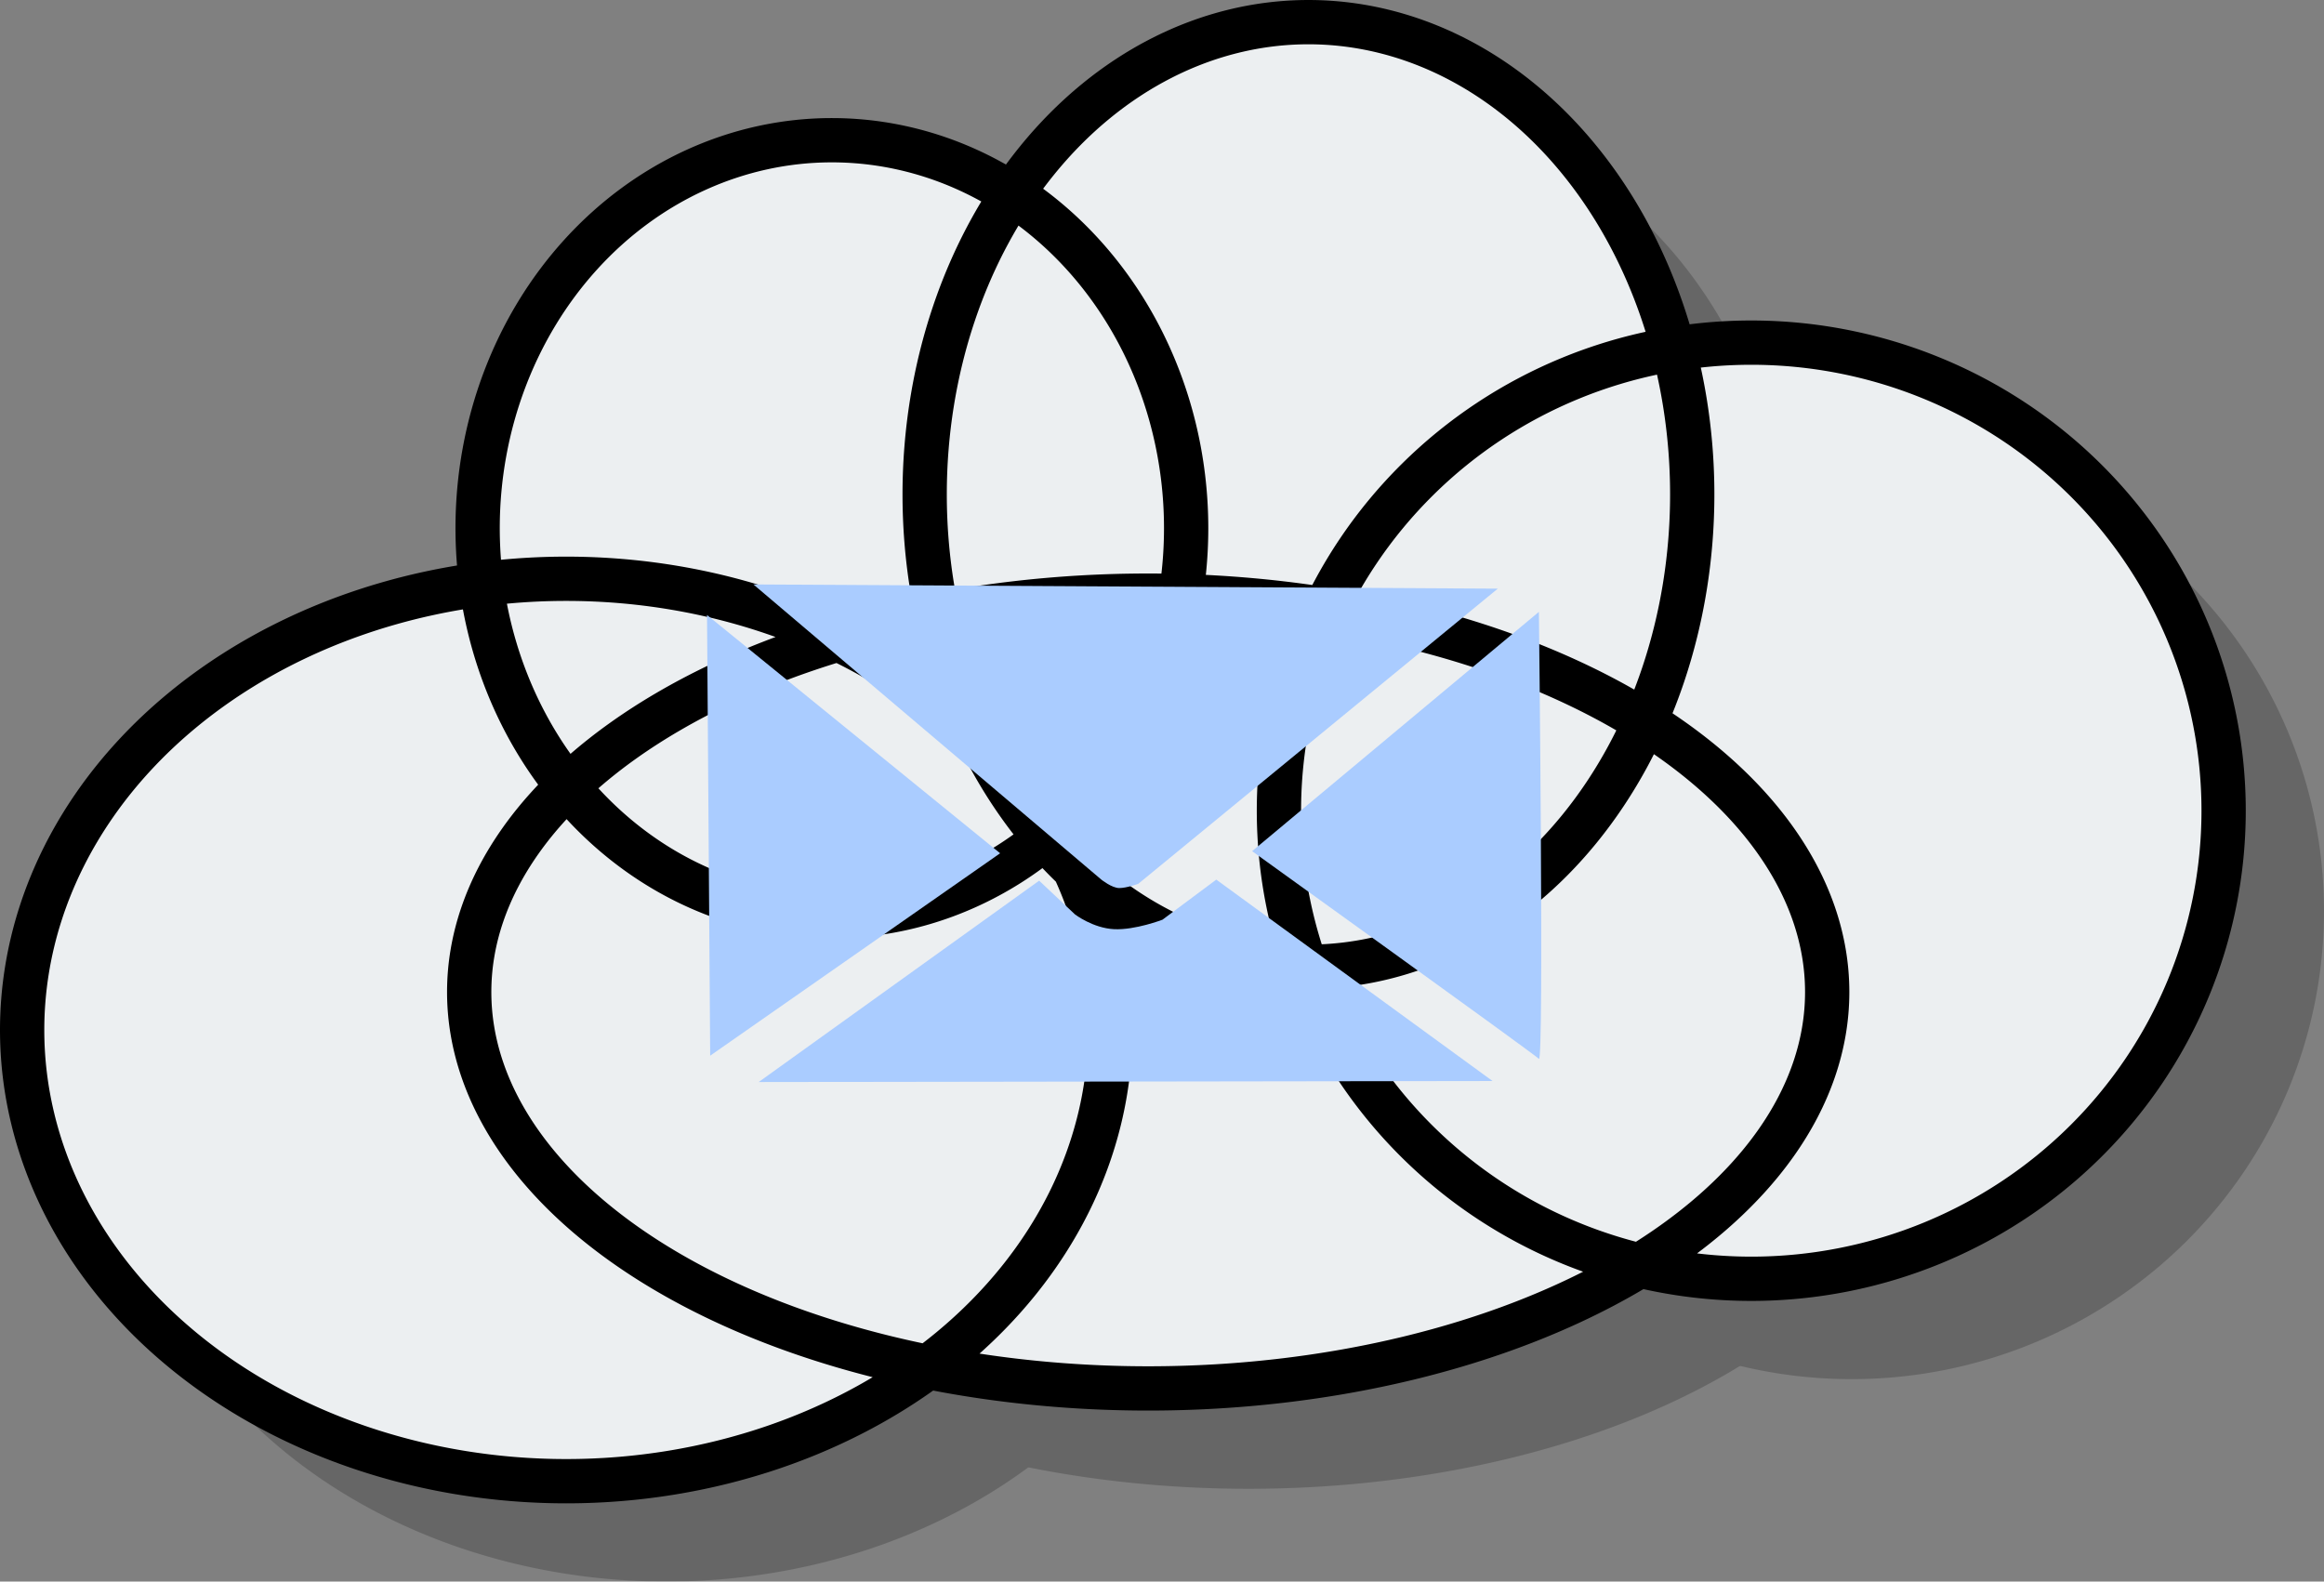
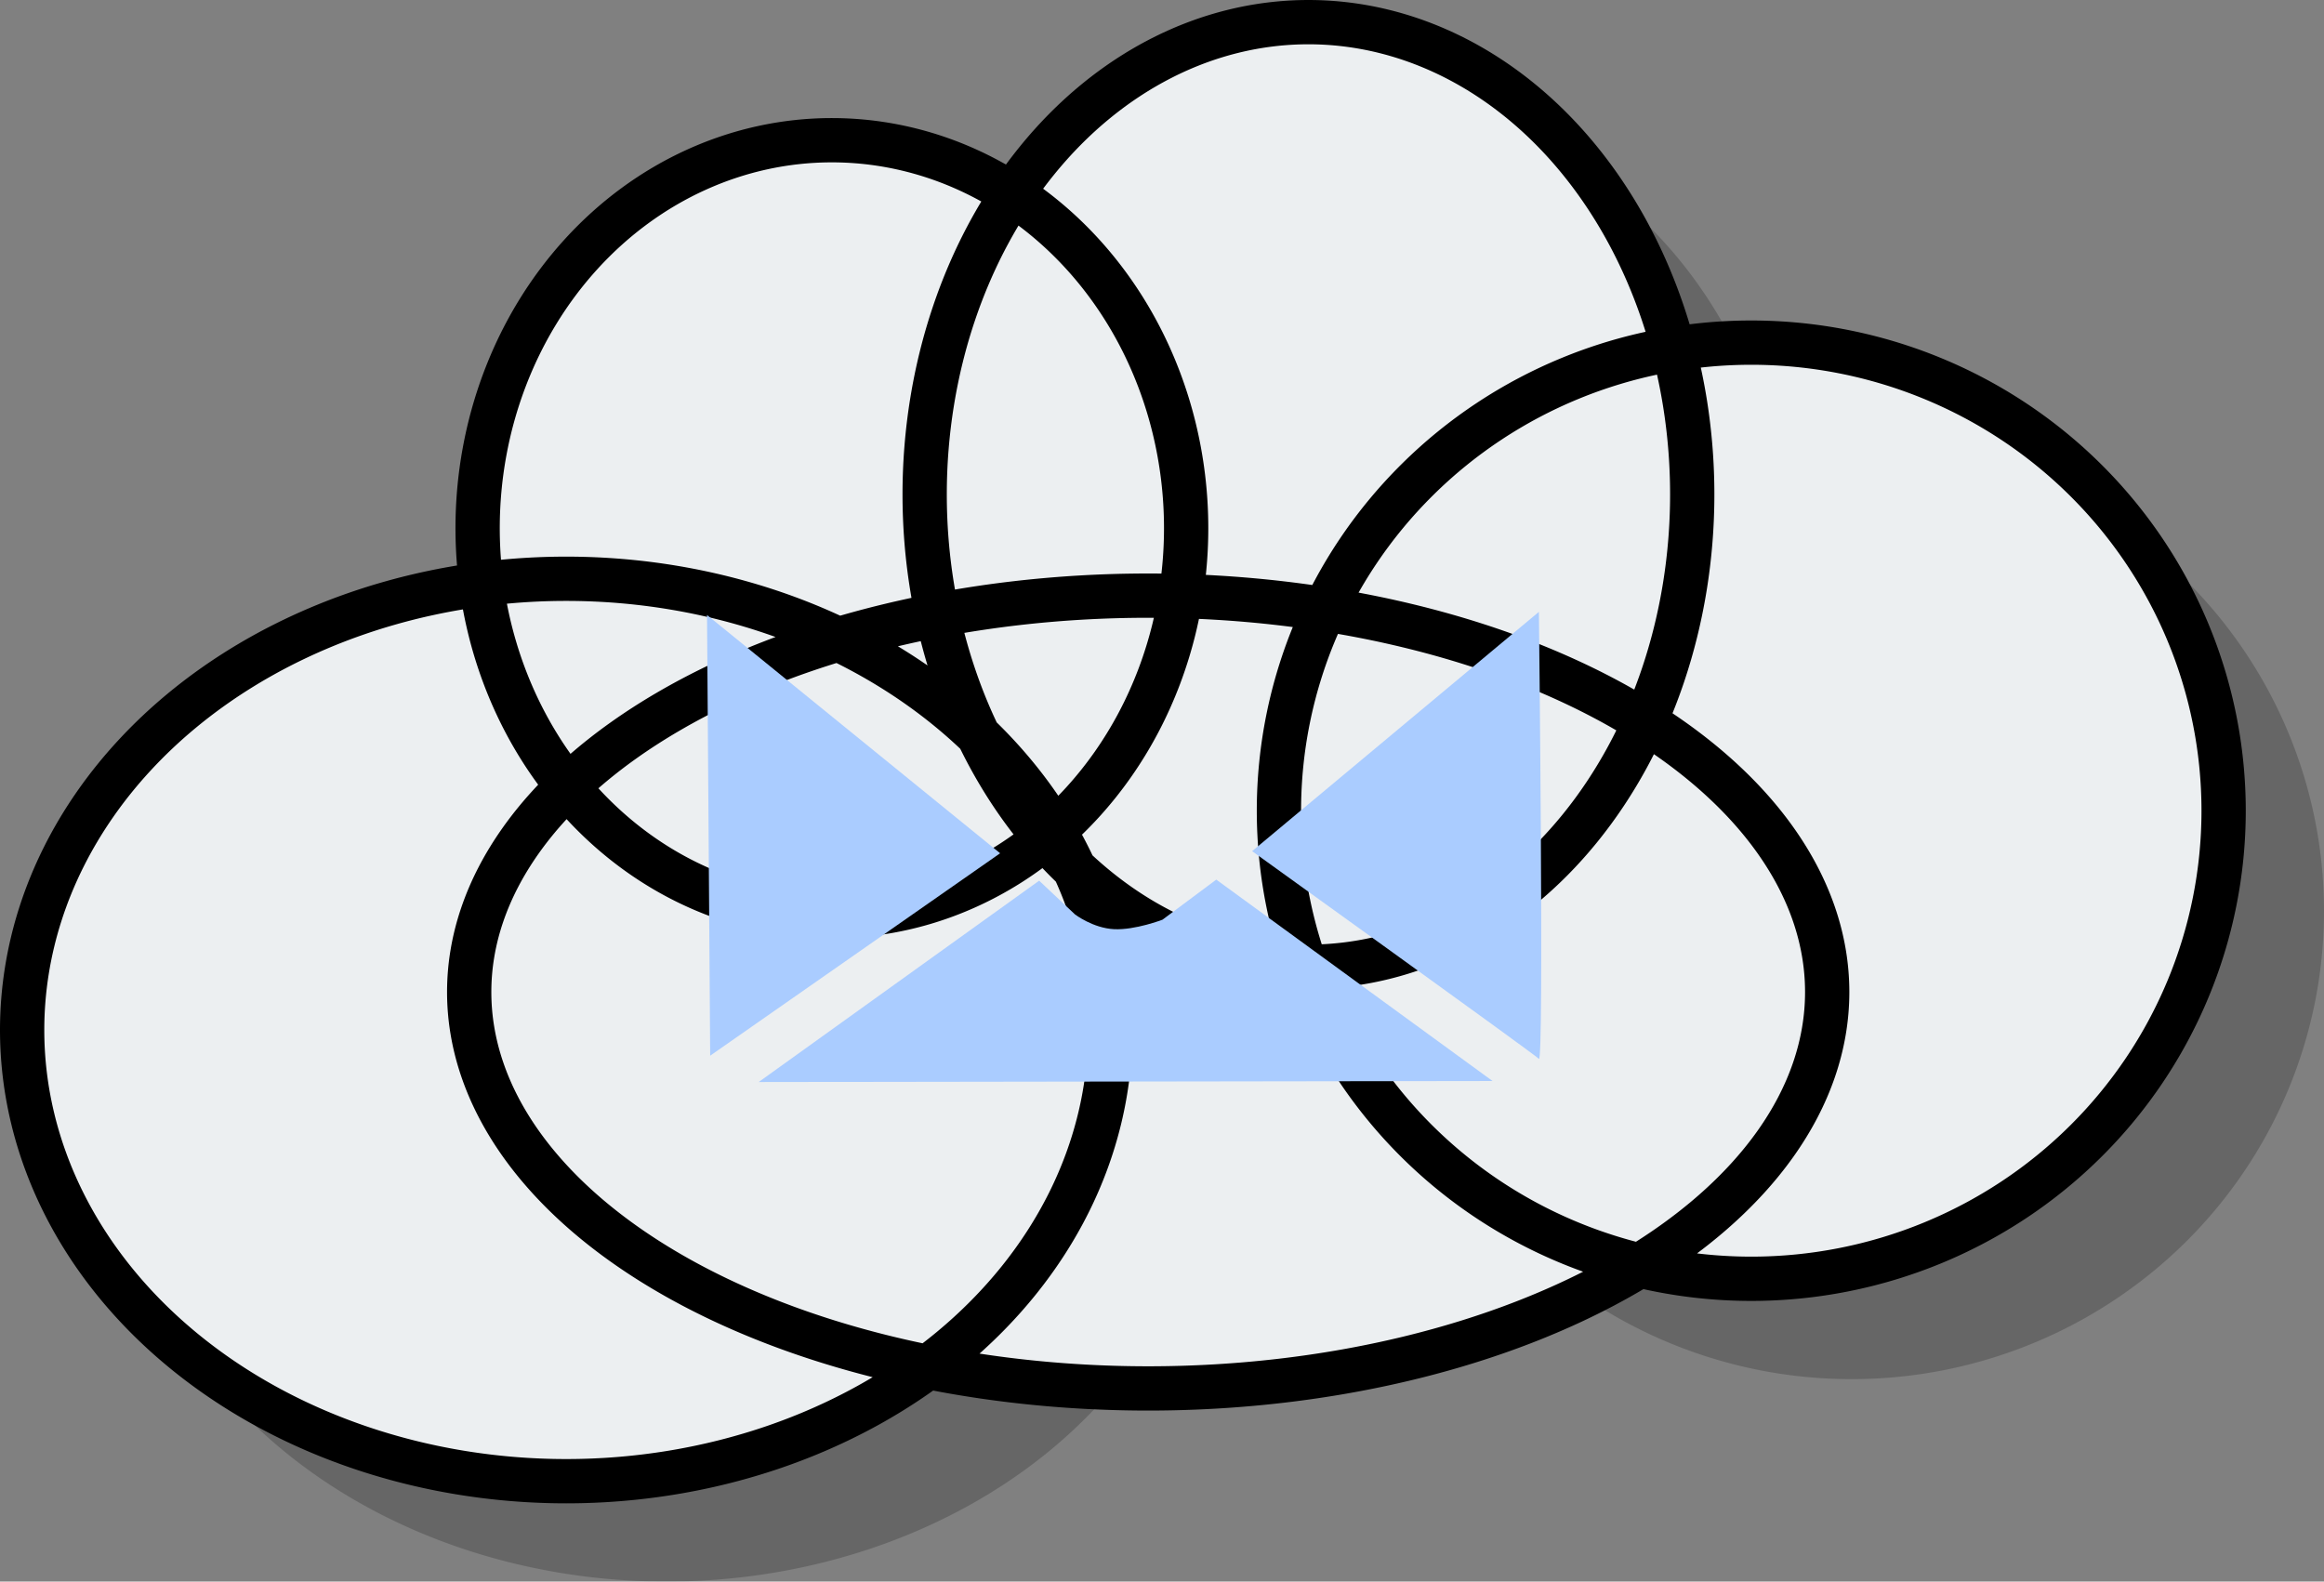
<svg xmlns="http://www.w3.org/2000/svg" id="svg8" version="1.1" viewBox="0 0 208.284 141.76" height="141.76mm" width="208.284mm">
  <rect x="0" y="0" width="208.284" height="141.76" fill="#808080" stroke="none" />
  <defs id="defs2" />
  <g transform="translate(0.03,-55.806)" id="layer1">
    <g id="g940" transform="translate(7.927,-1.16)" style="opacity:0.2;fill:#000000;fill-opacity:1;stroke:none;stroke-opacity:1">
-       <path style="fill:#000000;fill-opacity:1;stroke:none;stroke-width:1.985;stroke-linecap:butt;stroke-linejoin:round;stroke-miterlimit:4;stroke-dasharray:none;stroke-dashoffset:0;stroke-opacity:1" d="m 164.798,154.881 a 60.854,35.53 0 0 1 -60.854,35.53 60.854,35.53 0 0 1 -60.854,-35.53 60.854,35.53 0 0 1 60.854,-35.53 60.854,35.53 0 0 1 60.854,35.53 z" id="path930" />
      <path style="fill:#000000;fill-opacity:1;stroke:none;stroke-width:2;stroke-linecap:butt;stroke-linejoin:round;stroke-miterlimit:4;stroke-dasharray:none;stroke-dashoffset:0;stroke-opacity:1" d="M 100.542,158.283 A 48.759,40.443 0 0 1 51.783,198.726 48.759,40.443 0 0 1 3.024,158.283 48.759,40.443 0 0 1 51.783,117.839 48.759,40.443 0 0 1 100.542,158.283 Z" id="path932" />
      <path style="fill:#000000;fill-opacity:1;stroke:none;stroke-width:2.113;stroke-linecap:butt;stroke-linejoin:round;stroke-miterlimit:4;stroke-dasharray:none;stroke-dashoffset:0;stroke-opacity:1" d="m 200.327,138.628 a 42.333,41.955 0 0 1 -42.333,41.955 42.333,41.955 0 0 1 -42.333,-41.955 42.333,41.955 0 0 1 42.333,-41.955 42.333,41.955 0 0 1 42.333,41.955 z" id="path934" />
      <path style="fill:#000000;fill-opacity:1;stroke:none;stroke-width:2;stroke-linecap:butt;stroke-linejoin:round;stroke-miterlimit:4;stroke-dasharray:none;stroke-dashoffset:0;stroke-opacity:1" d="m 107.345,113.304 a 31.75,34.774 0 0 1 -31.75,34.774 31.75,34.774 0 0 1 -31.75,-34.774 31.75,34.774 0 0 1 31.75,-34.774 31.75,34.774 0 0 1 31.75,34.774 z" id="path936" />
      <path style="fill:#000000;fill-opacity:1;stroke:none;stroke-width:2;stroke-linecap:butt;stroke-linejoin:round;stroke-miterlimit:4;stroke-dasharray:none;stroke-dashoffset:0;stroke-opacity:1" d="M 152.702,110.28 A 34.396,42.333 0 0 1 118.307,152.613 34.396,42.333 0 0 1 83.911,110.28 34.396,42.333 0 0 1 118.307,67.946 34.396,42.333 0 0 1 152.702,110.28 Z" id="path938" />
    </g>
    <path d="m 151.633,100.124 a 34.396,42.333 0 0 1 -34.396,42.333 34.396,42.333 0 0 1 -34.396,-42.333 34.396,42.333 0 0 1 34.396,-42.333 34.396,42.333 0 0 1 34.396,42.333 z m -45.357,3.024 a 31.75,34.774 0 0 1 -31.75,34.774 31.75,34.774 0 0 1 -31.75,-34.774 31.75,34.774 0 0 1 31.75,-34.774 31.75,34.774 0 0 1 31.75,34.774 z m 92.982,25.324 a 42.333,41.955 0 0 1 -42.333,41.955 42.333,41.955 0 0 1 -42.333,-41.955 42.333,41.955 0 0 1 42.333,-41.955 42.333,41.955 0 0 1 42.333,41.955 z M 99.473,148.127 A 48.759,40.443 0 0 1 50.714,188.57 48.759,40.443 0 0 1 1.955,148.127 48.759,40.443 0 0 1 50.714,107.683 48.759,40.443 0 0 1 99.473,148.127 Z m 64.256,-3.402 a 60.854,35.53 0 0 1 -60.854,35.53 60.854,35.53 0 0 1 -60.854,-35.53 60.854,35.53 0 0 1 60.854,-35.53 60.854,35.53 0 0 1 60.854,35.53 z" style="fill:#eceff1;fill-opacity:1;stroke:#000000;stroke-width:3.969;stroke-linecap:butt;stroke-linejoin:round;stroke-miterlimit:4;stroke-dasharray:none;stroke-dashoffset:0;stroke-opacity:1;paint-order:markers stroke fill" id="path823" />
    <g style="fill:#aaccff;fill-opacity:1;stroke:none" transform="translate(40.09,96.752)" id="g873">
-       <path style="fill:#aaccff;fill-opacity:1;fill-rule:evenodd;stroke:none;stroke-width:0.265px;stroke-linecap:butt;stroke-linejoin:miter;stroke-opacity:1" d="m 27.403,11.439 31.183,26.458 c 0,0 0.945,0.756 1.606,0.756 0.661,0 1.701,-0.378 1.701,-0.378 L 94.116,11.817 Z" id="path861" />
      <path style="fill:#aaccff;fill-opacity:1;fill-rule:evenodd;stroke:none;stroke-width:0.265px;stroke-linecap:butt;stroke-linejoin:miter;stroke-opacity:1" d="M 23.246,14.179 23.529,53.678 49.515,35.535 Z" id="path863" />
      <path style="fill:#aaccff;fill-opacity:1;fill-rule:evenodd;stroke:none;stroke-width:0.265px;stroke-linecap:butt;stroke-linejoin:miter;stroke-opacity:1" d="m 27.876,56.04 25.135,-18.048 3.213,3.024 c 0,0 1.606,1.228 3.496,1.323 1.89,0.095 4.347,-0.85 4.347,-0.85 L 68.886,37.897 93.644,55.946 Z" id="path865" />
      <path style="fill:#aaccff;fill-opacity:1;fill-rule:evenodd;stroke:none;stroke-width:0.265px;stroke-linecap:butt;stroke-linejoin:miter;stroke-opacity:1" d="M 72.099,35.346 97.801,13.896 c 0,0 0.472,40.538 0,40.065 C 97.329,53.489 72.099,35.346 72.099,35.346 Z" id="path867" />
    </g>
  </g>
</svg>